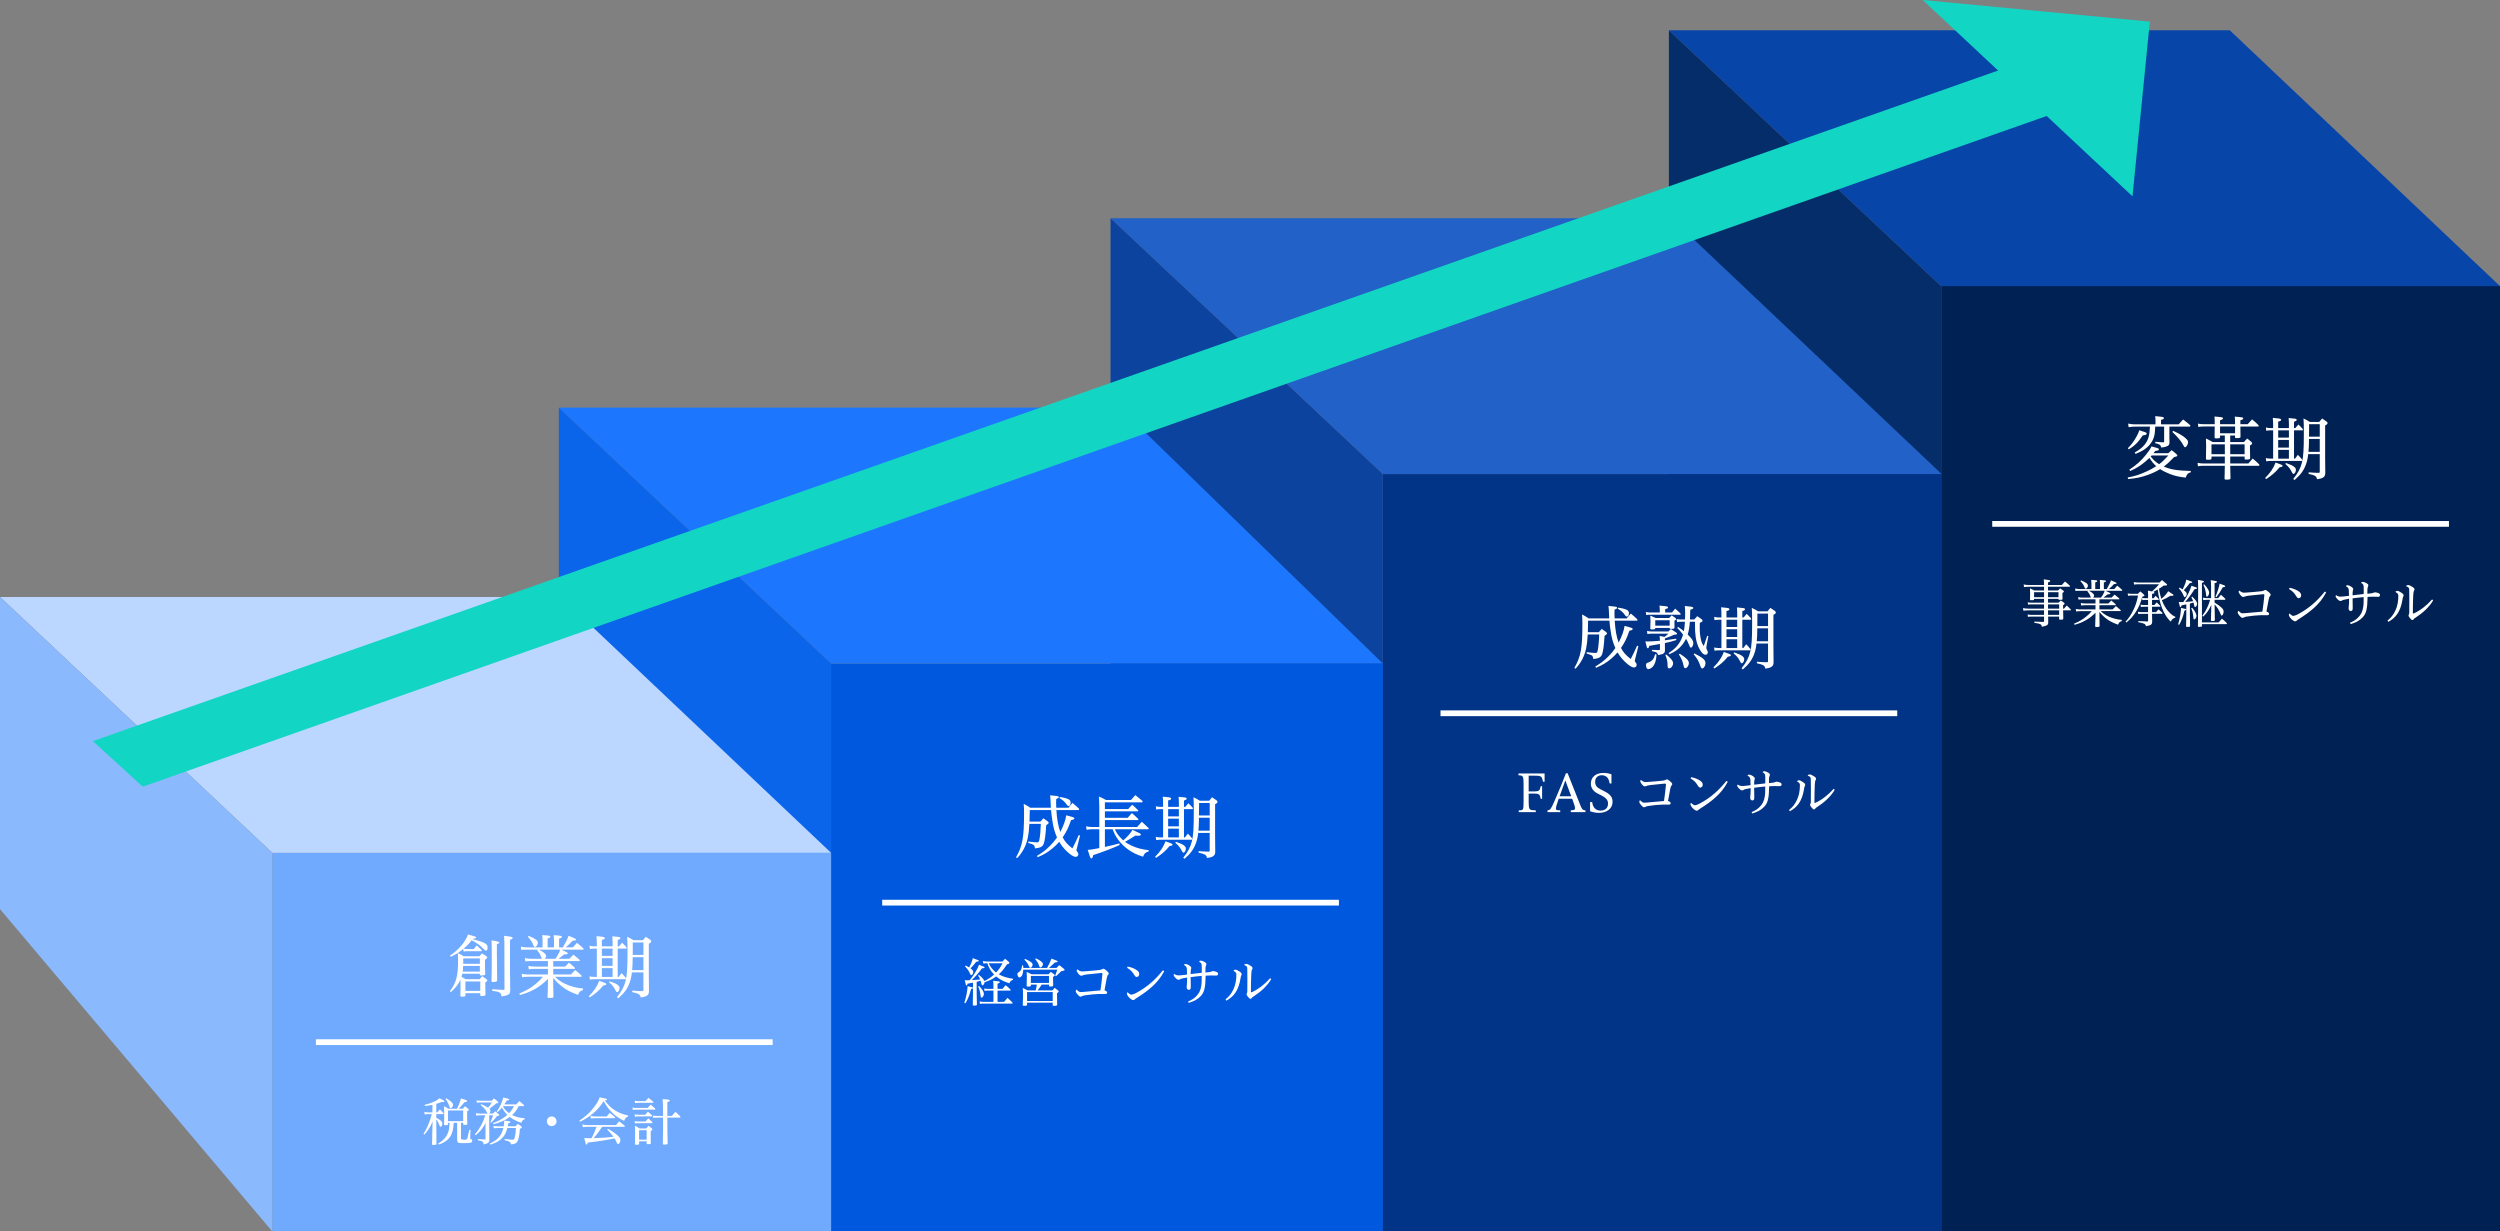
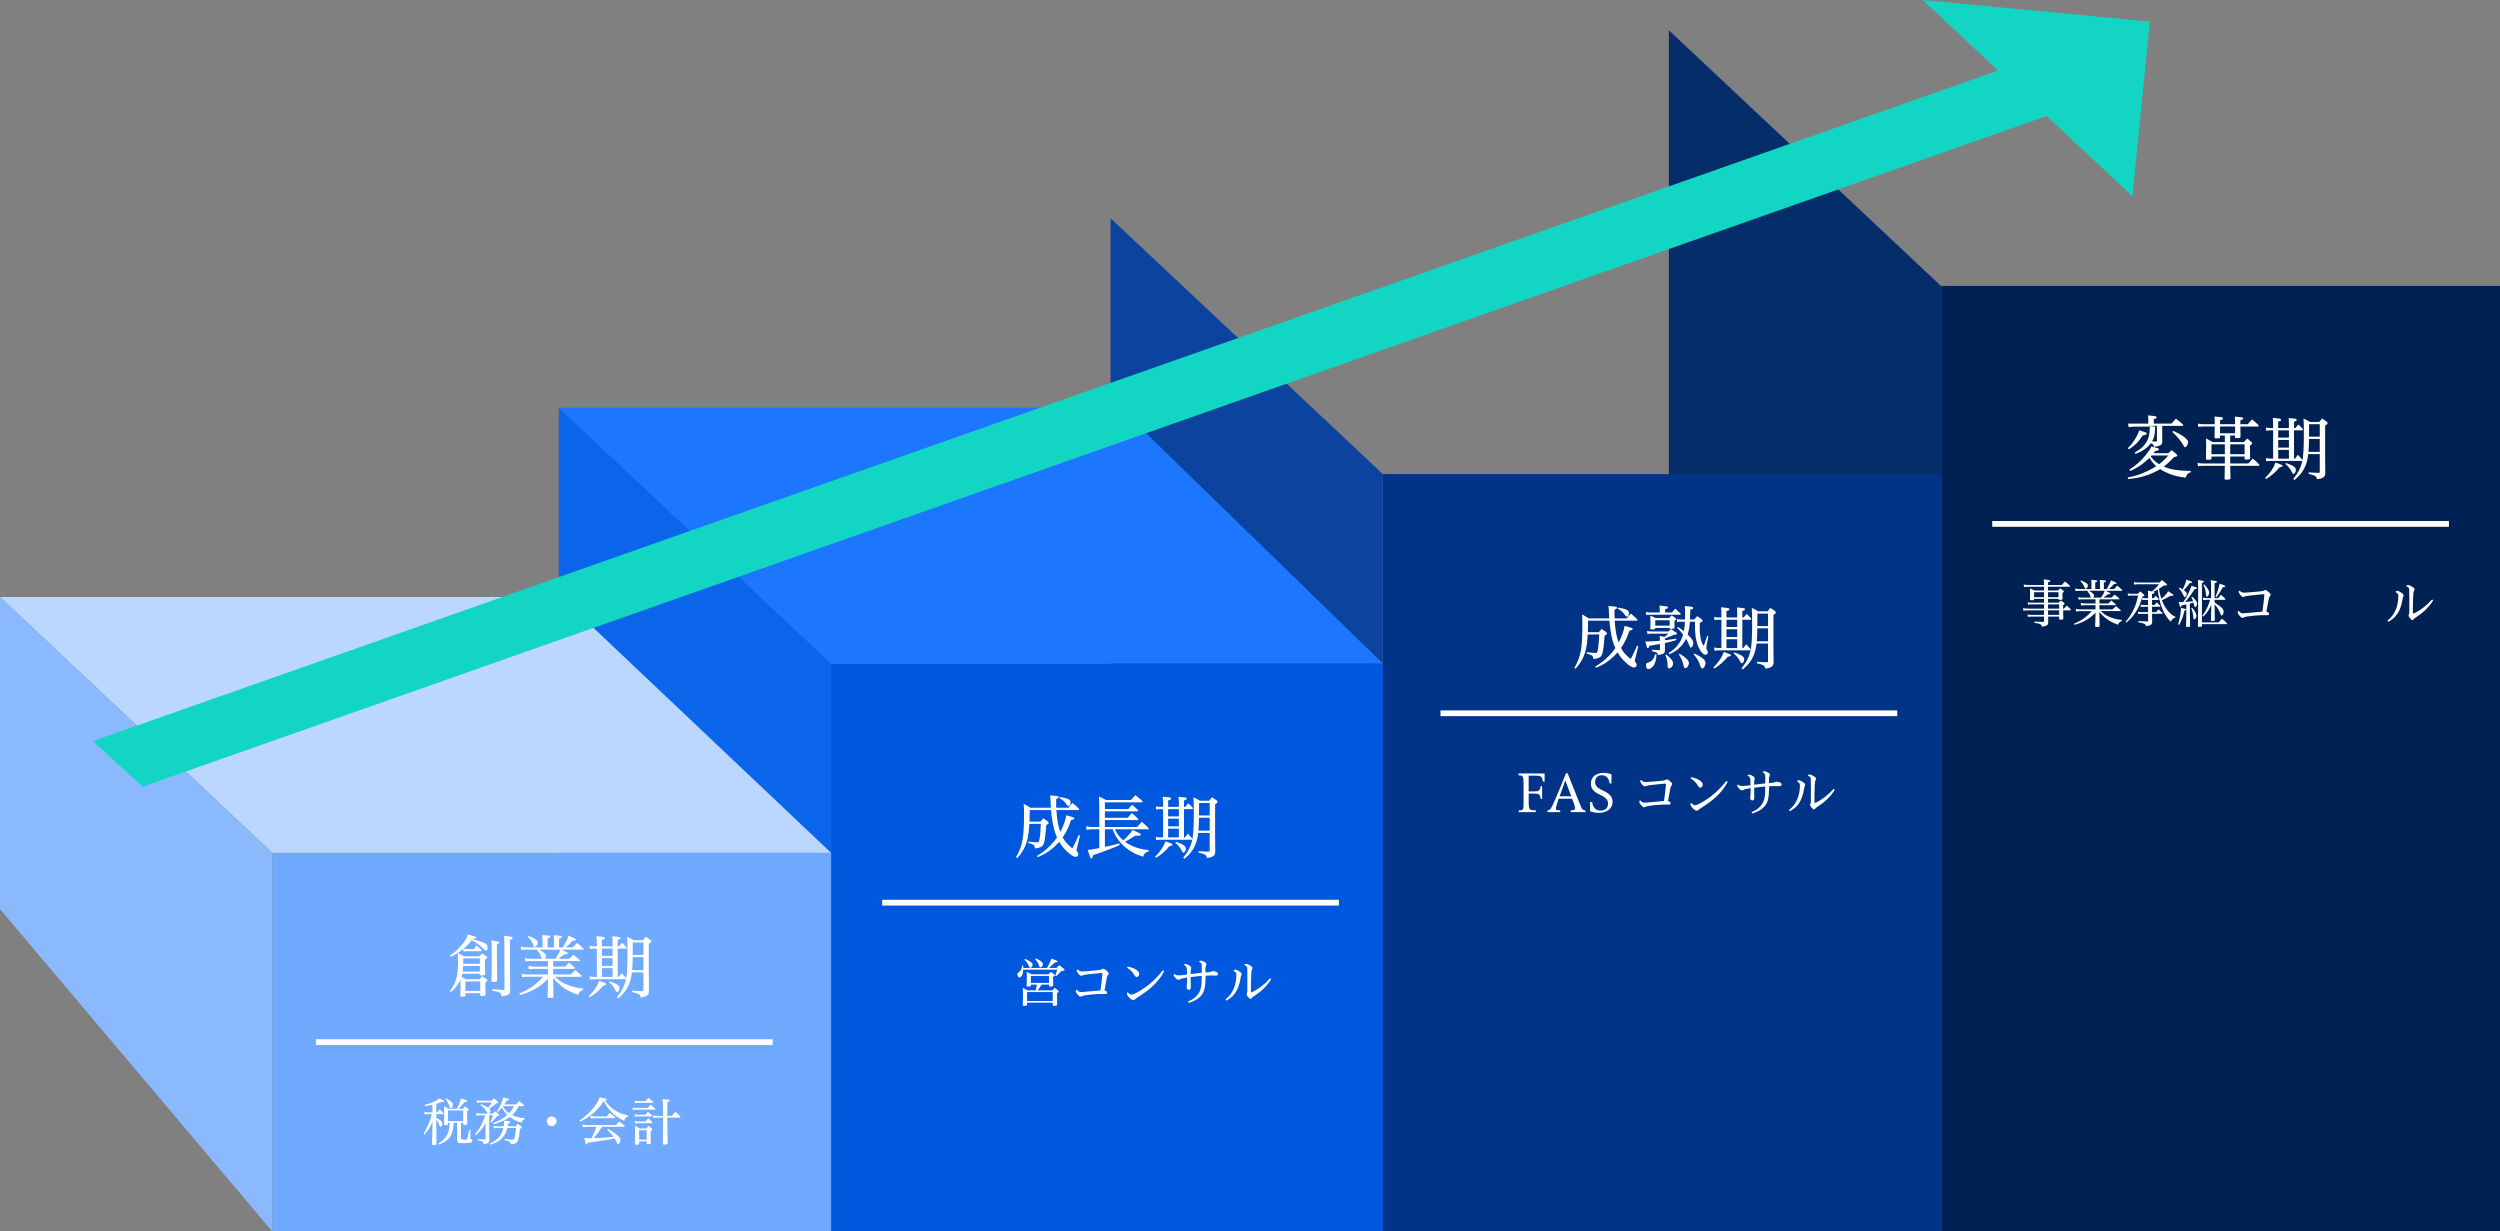
<svg xmlns="http://www.w3.org/2000/svg" id="a" data-name="レイヤー 1" viewBox="0 0 433.527 213.546">
  <rect x="0" y="0" width="433.527" height="213.546" fill="#808080" stroke="none" />
  <defs>
    <style>
      .b {
        fill: #12d6c3;
      }

      .c {
        fill: #042d6a;
      }

      .d {
        fill: #8bb9fe;
      }

      .e {
        fill: #fff;
      }

      .f {
        fill: #0b65eb;
      }

      .g {
        fill: none;
        stroke: #fff;
        stroke-miterlimit: 10;
      }

      .h {
        fill: #002154;
      }

      .i {
        fill: #6faaff;
      }

      .j {
        fill: #1d76fe;
      }

      .k {
        fill: #0b439f;
      }

      .l {
        fill: #2261c7;
      }

      .m {
        fill: #0058de;
      }

      .n {
        fill: #0745a9;
      }

      .o {
        fill: #bbd6ff;
      }

      .p {
        fill: #013386;
      }
    </style>
  </defs>
  <g>
    <rect class="h" x="336.62" y="49.588" width="96.907" height="163.958" />
-     <polygon class="n" points="289.401 5.251 386.664 5.251 433.527 49.62 336.62 49.62 289.401 5.251" />
    <polygon class="c" points="289.401 5.251 289.401 157.651 336.62 213.546 336.62 49.62 289.401 5.251" />
  </g>
  <g>
    <rect class="p" x="239.799" y="82.209" width="96.907" height="131.337" />
-     <polygon class="l" points="192.58 37.841 289.843 37.841 336.706 82.209 239.799 82.209 192.58 37.841" />
    <polygon class="k" points="192.58 37.841 192.58 157.651 239.799 213.546 239.799 82.209 192.58 37.841" />
  </g>
  <g>
    <rect class="m" x="142.892" y="115.051" width="96.907" height="98.495" />
    <polygon class="j" points="96.907 70.683 194.17 70.683 239.799 115.051 144.126 115.051 96.907 70.683" />
    <polygon class="f" points="96.907 70.683 96.907 157.651 144.126 213.546 144.126 115.051 96.907 70.683" />
  </g>
  <g>
    <rect class="i" x="47.219" y="147.893" width="96.907" height="65.653" />
    <polygon class="o" points="0 103.525 97.263 103.525 144.126 147.893 47.219 147.893 0 103.525" />
    <polygon class="d" points="0 103.525 0 157.651 47.219 213.546 47.219 147.893 0 103.525" />
    <g>
      <path class="e" d="M80.166,168.856c-.023.156-.06.264-.144.54.144.071.168.096.276.144.132.072.252.144.479.264h2.387c.191-.228.252-.3.456-.527.335.228.432.3.743.527.107.097.144.156.144.216,0,.084-.012.097-.359.372q0,.54.023,1.176c.013.455.013.468.013.899,0,.204-.156.252-.696.252-.144,0-.191-.048-.203-.168v-.324h-2.579v.372c0,.096-.023.144-.096.18-.06.024-.336.06-.527.06-.192,0-.252-.048-.252-.216.012-.491.023-.863.023-1.067v-1.69c-.323.779-.827,1.427-1.667,2.171l-.168-.168c1.092-1.439,1.415-2.639,1.415-5.193,0-.432-.012-.768-.036-1.392.468.204.601.288.996.54h2.734c.191-.228.252-.3.456-.504.348.216.455.288.779.504.084.084.12.144.12.204,0,.12-.096.228-.384.42,0,1.391.012,1.654.048,2.458,0,.108-.024.145-.108.18-.096.036-.336.072-.587.072-.192,0-.229-.023-.24-.144v-.156h-3.047ZM81.953,162.847c2.207.6,2.603.828,2.603,1.487,0,.324-.119.527-.3.527-.084,0-.132-.023-.348-.264q-.575-.563-.827-.755c-.348-.252-.779-.517-1.283-.792-.456.588-.744.899-1.428,1.476q.036,0,.168.012c.18.023.432.036.54.036h1.079l.516-.636c.36.336.468.443.804.768.048.048.072.096.072.132,0,.048-.048.107-.096.107h-2.339c-.229,0-.384.013-.708.061l-.084-.432c-.779.623-1.343.983-2.146,1.343l-.145-.204c1.535-1.031,2.663-2.362,3.131-3.67.275.084.491.145.623.181.672.18.78.228.78.348,0,.132-.168.191-.563.216l-.049.06ZM83.213,168.483v-.983h-2.902c-.012.492-.036.756-.072.983h2.975ZM83.213,167.129v-.936h-2.879c0,.407,0,.443-.012.936h2.891ZM80.706,171.83h2.579v-1.631h-2.579v1.631ZM86.163,165.27c0,1.476.024,3.298.048,4.653v.048c0,.132-.048.204-.144.24-.132.048-.372.084-.6.084-.168,0-.229-.048-.24-.192.048-1.354.048-1.667.048-5.121,0-.959-.012-1.379-.048-1.919q1.367.204,1.367.372c0,.12-.071.168-.432.3v1.535ZM87.459,163.278c0-.275-.013-.504-.049-.995,1.248.132,1.487.191,1.487.359,0,.145-.096.216-.455.324v5.637c.012,1.691.023,2.734.035,3.118-.012.42-.071.588-.287.72-.229.156-.552.252-1.224.36-.048-.408-.12-.552-.336-.684-.216-.133-.479-.192-1.259-.3l-.024-.276q.756.048,1.931.12h.061c.107,0,.144-.036.144-.132l-.023-8.252Z" />
      <path class="e" d="M95.933,167.62h2.074c.276-.3.372-.396.66-.695.432.359.563.468.983.852.036.06.06.12.06.155,0,.061-.048.084-.119.084h-3.658v.972h3.059c.323-.348.432-.443.755-.768.468.384.612.504,1.056.912.048.06.072.119.072.155,0,.061-.048.096-.145.096h-4.509c.491.456.791.684,1.259.96.636.372,1.499.695,2.375.888.372.084.636.12,1.247.18l-.012.275c-.492.168-.624.3-.852.84-1.319-.504-1.871-.779-2.591-1.308-.695-.516-1.163-.959-1.715-1.643v1.067c0,.684.012,1.331.036,2.171,0,.204-.108.24-.636.24-.336,0-.384-.024-.384-.168.036-.528.071-1.848.071-2.268v-.852c-.923.888-1.499,1.332-2.387,1.812-.815.443-1.427.684-2.47.972l-.097-.264c1.296-.552,2.003-.972,2.854-1.68.468-.384.84-.756,1.235-1.224h-2.65c-.264,0-.624.036-.972.084l-.071-.6c.432.097.684.12,1.043.12h3.514v-.972h-2.23c-.336,0-.72.024-1.091.072l-.072-.588c.432.084.743.12,1.163.12h2.23v-.959h-3.046c-.348,0-.492.012-.876.06l-.083-.575c.407.083.659.119.959.119h1.979c-.023-.048-.048-.119-.084-.252-.155-.455-.3-.707-.719-1.223l.119-.108h-1.954c-.444,0-.66.012-.924.061l-.072-.588c.384.084.708.132.996.132h2.771v-1.044c0-.468-.013-.671-.049-1.091,1.14.096,1.188.096,1.308.156.06.023.096.083.096.132,0,.132-.096.191-.479.3v1.547h1.104v-1.044c0-.396-.012-.623-.036-1.079,1.319.108,1.403.132,1.403.3,0,.132-.096.192-.479.3v1.523h.659c.528-.899.84-1.535.972-2.015.575.216,1.151.479,1.259.563.024.012.049.06.049.096,0,.145-.108.18-.588.192-.708.743-.792.815-1.199,1.163h1.235l.707-.779c.492.384.636.516,1.104.947.036.06.061.12.061.144,0,.061-.049.084-.12.084h-3.754q.132.061.455.216c.552.252.66.324.66.42,0,.132-.096.18-.372.18h-.228q-.204.156-.888.684c-.024.013-.06.048-.12.084h1.883c.3-.312.396-.407.708-.707.479.371.611.479,1.056.875.036.061.06.108.06.145,0,.06-.048.084-.132.084h-4.485v.959ZM91.699,162.295c1.175.492,1.57.792,1.57,1.199,0,.336-.275.732-.491.732-.132,0-.216-.097-.324-.396-.155-.443-.384-.791-.923-1.379l.168-.156ZM93.462,164.682q.06.024.216.108c.636.336,1.031.707,1.031.995,0,.156-.084.336-.24.479h1.836c.396-.527.719-1.127.839-1.583h-3.682Z" />
      <path class="e" d="M102.104,172.766c.936-.947,1.439-1.691,1.812-2.687,1.007.348,1.223.443,1.223.575,0,.145-.12.192-.527.252-.779.924-1.235,1.319-2.339,2.051l-.168-.191ZM106.23,164.106v-.6c0-.48-.012-.648-.048-1.14,1.163.107,1.199.107,1.319.18.048.036.084.084.084.145,0,.119-.097.191-.468.323v1.092h.228c.228-.276.3-.36.527-.624.349.324.444.432.744.768.023.06.048.12.048.156,0,.06-.048.096-.12.096h-1.427v4.905h.168c.216-.288.275-.384.503-.659.336.348.433.455.72.815.024.06.036.119.036.155,0,.048-.048.084-.132.084h-5.301c-.3,0-.54.024-.815.072l-.072-.563c.275.06.563.096.875.096h.396v-4.905h-.516c-.229,0-.396.024-.684.072l-.061-.576c.276.072.492.108.744.108h.516v-.42c0-.563-.013-.84-.061-1.344.288.024.504.048.648.061.647.06.803.12.803.275,0,.145-.119.216-.516.312v1.115h1.859ZM104.37,165.762h1.859v-1.26h-1.859v1.26ZM104.37,167.488h1.859v-1.331h-1.859v1.331ZM104.37,169.407h1.859v-1.523h-1.859v1.523ZM105.726,170.163c.827.287,1.151.443,1.403.647.228.18.312.336.312.527,0,.372-.204.708-.42.708-.096,0-.155-.061-.228-.204-.359-.707-.54-.936-1.188-1.523l.12-.155ZM109.575,168.628c-.06.647-.203,1.283-.396,1.799-.384,1.043-.924,1.787-1.967,2.687l-.228-.192c.827-1.019,1.259-1.847,1.511-2.878.24-.924.324-2.267.324-4.905,0-1.679-.013-2.015-.061-2.698.492.228.647.312,1.104.6h1.619c.216-.265.276-.348.504-.6.359.228.468.3.791.539.12.108.156.18.156.264,0,.133-.132.265-.42.408v5.565c0,.035.013.863.024,2.482v.144c0,.336-.061.527-.204.684-.216.24-.54.36-1.235.444-.072-.517-.312-.672-1.451-.924v-.264c1.079.071,1.247.084,1.739.084.168-.013.191-.048.191-.216v-3.022h-2.003ZM109.707,165.989v.42c-.012.768-.012.959-.084,1.822h1.955v-2.242h-1.871ZM111.578,165.594v-2.159h-1.847v.443c0,.097,0,.672-.012,1.716h1.858Z" />
    </g>
    <line class="g" x1="54.782" y1="180.72" x2="133.982" y2="180.72" />
    <g>
      <path class="e" d="M75.657,193.826c.793.44,1.054.684,1.054.999,0,.297-.162.576-.333.576-.063,0-.1-.036-.135-.145-.172-.495-.379-.9-.586-1.125v.909q.01,2.521.027,3.277v.036c0,.099-.027.144-.135.162-.063.018-.262.035-.378.035-.198,0-.253-.026-.253-.126v-.018c.01-.234.036-1.287.072-3.169l.019-.738c-.234.559-.36.801-.667,1.278-.278.423-.423.612-.765.981l-.135-.153c.404-.63.647-1.116.963-1.927q.225-.558.478-1.477h-.576c-.253,0-.415.019-.657.063l-.072-.468c.252.081.459.107.72.107h.685v-1.314c-.522.108-.766.145-1.297.207l-.045-.207c1.18-.288,2.053-.675,2.566-1.134.72.333.855.423.855.521,0,.081-.072.136-.162.136-.081,0-.189-.01-.307-.019-.387.162-.486.198-.937.324v1.485h.181c.188-.233.252-.306.432-.521.288.278.369.359.612.639.027.045.045.09.045.126s-.026.054-.09.054h-1.18v.622ZM78.673,194.708c-.019.54-.081,1.018-.189,1.449-.306,1.144-1.08,1.891-2.403,2.323l-.091-.189c1.026-.567,1.648-1.377,1.864-2.422q.071-.387.099-1.161h-.261v.252c0,.126-.09.162-.45.162-.216,0-.243-.018-.243-.126.018-.504.027-.766.027-1.27,0-.918-.01-1.368-.045-1.899.368.18.468.234.801.441h1.458q.01-.019.027-.055c.261-.459.54-1.197.657-1.737.216.063.387.117.504.153.433.117.567.198.567.297,0,.126-.09.171-.45.207-.423.514-.765.9-1.018,1.135h.721c.162-.198.216-.252.378-.424.252.172.324.226.549.405.081.072.117.126.117.189,0,.09-.036.126-.288.279,0,1.278,0,1.422.036,2.16,0,.153-.099.198-.504.198-.189,0-.216-.018-.216-.135v-.234h-.378v2.746q0,.18.639.18c.297,0,.387-.036.441-.198.072-.18.126-.44.351-1.512l.217.018-.055,1.332-.009.091q0,.144.243.225c.081.027.126.108.126.216,0,.145-.072.262-.198.324-.153.072-.531.108-1.197.108-.738,0-.909-.019-1.044-.1-.126-.071-.162-.171-.181-.423v-3.007h-.603ZM77.385,190.45c.811.477,1.171.828,1.171,1.143,0,.271-.216.576-.414.576-.1,0-.136-.054-.207-.278-.189-.567-.324-.829-.676-1.314l.126-.126ZM77.692,194.411h2.629v-1.846h-2.629v1.846Z" />
      <path class="e" d="M85.278,190.882c.162-.171.208-.234.369-.414.315.234.405.306.685.567.063.062.081.099.081.144,0,.081-.09.126-.351.162-.486.396-.729.595-1.099.855-.045.036-.054.036-.09.072.116.107.171.216.171.351,0,.162-.09.352-.234.486h.666c.171-.18.217-.225.396-.396.27.217.351.279.612.495.072.072.099.117.099.162,0,.081-.117.136-.405.189-.405.522-.558.702-.999,1.125l-.135-.062c.252-.595.306-.757.459-1.216h-.666v2.062c.009,1.18.009,1.9.018,2.152,0,.324-.062.459-.27.594-.172.117-.36.18-.729.243-.009-.271-.063-.387-.207-.495-.126-.081-.271-.126-.783-.226l.009-.197c.657.036.766.045,1.18.062h.036c.071,0,.099-.026.099-.107v-2.737c-.252.514-.459.828-.819,1.261-.252.297-.459.495-.892.854l-.144-.152c.486-.55.819-1.045,1.197-1.773.243-.478.378-.793.531-1.288.045-.144.045-.152.081-.252h-.819c-.252,0-.522.019-.756.055l-.063-.414c.279.045.531.062.783.062h1.27q-.027-.036-.117-.207c-.243-.486-.585-.873-1.107-1.287l.117-.136c.64.279.954.441,1.197.612q.019-.026.054-.071c.217-.253.343-.441.595-.838h-1.828c-.333,0-.468.009-.773.045l-.063-.405c.271.046.486.063.828.063h1.818ZM87.349,195.312c.045-.243.072-.559.072-.811v-.171c.999.099,1.089.117,1.089.243,0,.099-.072.144-.378.233-.045.262-.063.369-.081.505h1.368c.153-.198.198-.252.352-.441.27.189.351.243.611.432.081.081.108.136.108.189,0,.081-.09.153-.333.271-.09,1.179-.216,1.8-.441,2.196-.18.315-.495.45-1.107.486-.062-.414-.225-.522-1.107-.729l.019-.198c.999.1,1.18.117,1.44.117.162,0,.198-.054.297-.396.117-.414.189-.936.216-1.629h-1.494c-.188.747-.414,1.206-.819,1.656-.513.567-1.134.928-2.143,1.233l-.09-.189c.864-.396,1.387-.792,1.791-1.368.262-.378.433-.765.567-1.332h-.846c-.279,0-.522.018-.811.054l-.072-.414c.352.054.531.063.883.063h.909ZM89.951,191.81c-.324.657-.666,1.134-1.135,1.548.64.333,1.261.495,2.179.559l-.009.171c-.342.117-.477.27-.567.63-.864-.288-1.44-.585-2.007-1.026-.819.595-1.594.937-2.846,1.27l-.071-.188c1.152-.469,1.936-.919,2.484-1.45-.423-.423-.685-.765-.927-1.26-.271.333-.405.468-.774.801l-.145-.126c.559-.766.909-1.503,1.152-2.431.271.072.505.135.64.171.297.072.378.117.378.198,0,.09-.135.153-.423.18-.171.279-.217.352-.424.657h2.08l.504-.576c.36.279.469.369.792.667.036.054.055.107.055.135,0,.045-.036.072-.09.072h-.847ZM87.241,191.81c-.009.018-.018.026-.036.054.297.504.586.811,1.071,1.17.333-.342.621-.747.855-1.224h-1.891Z" />
      <path class="e" d="M96.511,194.447c0,.468-.388.837-.847.837-.468,0-.837-.369-.837-.837,0-.46.369-.847.837-.847.459,0,.847.387.847.847Z" />
      <path class="e" d="M108.914,193.619c-.369.126-.549.333-.675.756-.973-.495-1.432-.802-2.017-1.359-.594-.576-.981-1.09-1.539-2.062-.964,1.539-2.396,2.781-4.097,3.564l-.117-.18c1.062-.747,1.566-1.18,2.188-1.908.667-.774,1.116-1.495,1.342-2.143,1.071.207,1.251.261,1.251.369,0,.099-.081.144-.342.188.549.792,1.08,1.306,1.846,1.773.666.396,1.251.621,2.16.819v.181ZM104.421,195.401c-.459.711-1.089,1.558-1.477,1.963.964-.01,2.512-.108,3.439-.234-.216-.315-.594-.757-1.09-1.261l.127-.126c.909.522,1.359.847,1.809,1.27.243.243.352.441.352.675,0,.352-.207.712-.405.712-.09,0-.107-.027-.207-.243-.18-.378-.243-.486-.405-.757-.711.162-.963.207-1.593.315q-.829.145-3.053.433c-.062.252-.116.333-.216.333-.117,0-.117-.01-.387-1.144.297.027.423.036.819.036h.45c.378-.729.531-1.071.864-1.972h-1.549c-.271,0-.549.026-.828.072l-.09-.486c.359.081.594.117.9.117h4.951c.234-.298.306-.388.54-.667.414.324.531.424.918.757.045.054.072.09.072.126,0,.054-.036.081-.099.081h-3.845ZM105.205,193.609c.234-.288.307-.369.54-.639.388.306.505.405.874.72.035.055.062.108.062.145,0,.045-.036.072-.107.072h-3.286c-.252,0-.55.026-.819.071l-.09-.486c.351.081.594.117.927.117h1.899Z" />
      <path class="e" d="M109.676,192.062c.279.054.45.071.747.071h1.882c.226-.261.297-.333.531-.585.342.288.45.378.774.685.027.045.045.09.045.117,0,.054-.036.081-.108.081h-3.178c-.27,0-.396.009-.639.045l-.055-.414ZM110.045,193.24c.252.045.433.063.657.063h1.188c.207-.234.261-.307.459-.54.324.279.414.359.702.639.027.045.045.09.045.117,0,.054-.035.081-.099.081h-2.296c-.216,0-.342.009-.594.054l-.063-.414ZM110.054,194.411c.226.045.414.062.612.062h1.27c.207-.243.271-.314.478-.54.306.262.396.342.675.612.027.054.045.108.045.145,0,.045-.045.081-.107.081h-2.368c-.171,0-.297.009-.549.045l-.055-.405ZM110.064,190.873c.261.054.44.072.639.072h1.225c.225-.253.297-.334.531-.567.351.279.459.36.801.657.027.054.045.099.045.126,0,.045-.045.081-.09.081h-2.512c-.216,0-.342.009-.585.045l-.054-.414ZM110.837,198.327c0,.144-.107.189-.449.189-.234,0-.279-.019-.288-.136.026-.63.035-1.233.035-1.836,0-.576-.009-.874-.035-1.342.359.189.468.261.818.486h1.135l.414-.459c.261.197.333.261.567.45.062.062.081.107.081.152,0,.091-.072.181-.279.352,0,.918,0,1.377.027,2.044,0,.144-.108.188-.469.188-.225,0-.261-.018-.261-.126v-.369h-1.297v.405ZM110.829,197.625h1.306v-1.639h-1.306v1.639ZM116.509,193.511c.252-.315.333-.405.612-.702.378.314.486.414.819.756.036.063.054.117.054.153,0,.054-.045.09-.107.09h-2.161c0,2.287.009,3.007.055,4.466,0,.171-.1.207-.559.207-.234,0-.271-.019-.279-.153.036-1.468.045-2.539.045-3.583,0-.054,0-.369-.009-.937h-1.054c-.261,0-.459.019-.666.054l-.062-.423c.261.054.45.072.729.072h1.054q-.009-2.484-.072-2.917c1.126.081,1.233.108,1.233.252,0,.117-.099.181-.414.271v2.395h.783Z" />
    </g>
  </g>
  <g>
    <path class="e" d="M183.187,140.47c.096,1.631.324,2.866.684,3.802.564-1.092.924-2.087,1.02-2.891,1.271.324,1.416.384,1.416.527,0,.145-.145.216-.576.312-.469,1.354-.756,1.942-1.451,2.986.42.779.73,1.139,1.68,1.919.539-1.031.67-1.331,1.102-2.315l.229.084-.551,2.219q-.072.24-.072.312c0,.12.012.132.18.323.096.12.145.24.145.384,0,.265-.193.456-.457.456-.371,0-.936-.359-1.654-1.067-.48-.479-.816-.899-1.199-1.547-.42.468-.721.768-1.152,1.127-.826.684-1.426,1.044-2.578,1.547l-.131-.228c1.006-.611,1.535-1.02,2.266-1.751.504-.504.816-.875,1.211-1.451-.432-.959-.635-1.703-.84-3.106-.096-.575-.143-1.067-.191-1.643h-3.693c-.012.947-.023,1.223-.049,2.003h1.896c.215-.252.287-.336.516-.576.348.24.455.312.791.576.084.096.119.155.119.216,0,.107-.072.18-.42.407-.119,1.715-.238,2.615-.406,3.131-.193.575-.541.779-1.535.899-.049-.324-.109-.468-.252-.612q-.133-.107-.924-.348l.012-.228c1.104.12,1.271.132,1.535.132.24,0,.299-.072.383-.468.121-.54.229-1.751.252-2.734h-1.99c-.084,1.295-.119,1.655-.275,2.435-.18.852-.504,1.679-.973,2.398-.227.36-.406.6-.852,1.104l-.215-.132c1.139-2.039,1.391-3.406,1.391-7.664,0-.72-.012-1.02-.059-1.619.502.265.658.36,1.15.684h3.562c-.025-.539-.037-.575-.037-.791-.035-.899-.047-.983-.096-1.367,1.236.12,1.26.12,1.379.168.084.036.121.084.121.144,0,.132-.084.192-.443.336-.014.324-.014.563-.014.731,0,.264,0,.432.025.779h2.109c.301-.371.396-.479.697-.839.504.42.646.539,1.104.971.035.072.059.133.059.168,0,.061-.047.097-.119.097h-3.826ZM183.786,138.215c.66.084,1.199.228,1.535.396.217.12.336.324.336.563,0,.372-.145.6-.371.6-.096,0-.168-.048-.277-.203-.383-.552-.6-.756-1.307-1.188l.084-.168Z" />
    <path class="e" d="M191.601,143.804v3.059c1.223-.265,1.57-.349,2.494-.612l.072.276c-1.176.539-2.734,1.139-4.594,1.763-.096.432-.168.563-.311.563-.168,0-.205-.084-.637-1.475.588-.036.875-.084,2.004-.312v-3.262h-1.309c-.287,0-.646.036-.887.096l-.107-.611c.371.084.658.12.994.12h1.309v-3.251c0-.684-.025-1.295-.061-2.026.551.228.707.312,1.223.6h4.33l.756-.852,1.199.983c.047.06.084.12.084.156,0,.06-.084.119-.156.119h-6.404v1.164h4.041c.289-.336.373-.432.684-.744.457.372.588.492,1.02.936.037.036.049.061.049.072,0,.072-.061.132-.107.132h-5.686v1.115h3.945l.732-.815c.467.396.6.527,1.043.96.061.06.084.107.084.144,0,.06-.061.107-.119.107h-5.686v1.2h5.59c.359-.384.467-.504.814-.912.492.444.648.588,1.104,1.031.049.048.096.12.096.156s-.061.12-.096.12h-5.781c.275.672.732,1.271,1.463,1.931.732-.647,1.355-1.367,1.584-1.823.264.12.467.216.6.265.732.323.863.407.863.551,0,.12-.18.204-.42.204-.096,0-.275-.012-.562-.023-.217.132-.301.191-.588.371-.396.265-.793.492-1.188.696.264.204.672.443,1.127.659.936.432,1.787.66,2.986.792l-.023.239c-.516.12-.793.384-.947.899-1.115-.359-1.836-.707-2.615-1.271-1.32-.972-2.184-2.111-2.65-3.49h-1.355Z" />
    <path class="e" d="M200.302,148.577c.936-.947,1.439-1.691,1.812-2.687,1.006.348,1.223.443,1.223.575,0,.145-.121.192-.527.252-.779.924-1.236,1.319-2.34,2.051l-.168-.191ZM204.429,139.918v-.6c0-.48-.012-.648-.049-1.14,1.164.107,1.199.107,1.32.18.047.036.084.084.084.145,0,.119-.098.191-.469.323v1.092h.229c.227-.276.299-.36.527-.624.348.324.443.432.744.768.023.06.047.12.047.156,0,.06-.047.096-.119.096h-1.428v4.905h.168c.217-.288.275-.384.504-.659.336.348.432.455.719.815.025.06.037.119.037.155,0,.048-.049.084-.133.084h-5.301c-.299,0-.539.024-.814.072l-.072-.563c.275.06.562.096.875.096h.396v-4.905h-.516c-.229,0-.396.024-.684.072l-.061-.576c.275.072.492.108.744.108h.516v-.42c0-.563-.014-.84-.061-1.344.287.024.504.048.648.061.646.06.803.12.803.275,0,.145-.119.216-.516.312v1.115h1.859ZM202.569,141.573h1.859v-1.26h-1.859v1.26ZM202.569,143.3h1.859v-1.331h-1.859v1.331ZM202.569,145.219h1.859v-1.523h-1.859v1.523ZM203.925,145.975c.826.287,1.15.443,1.402.647.229.18.312.336.312.527,0,.372-.205.708-.42.708-.096,0-.156-.061-.229-.204-.359-.707-.539-.936-1.188-1.523l.121-.155ZM207.774,144.44c-.061.647-.203,1.283-.396,1.799-.383,1.043-.924,1.787-1.967,2.687l-.227-.192c.826-1.019,1.258-1.847,1.51-2.878.24-.924.324-2.267.324-4.905,0-1.679-.012-2.015-.061-2.698.492.228.648.312,1.104.6h1.619c.217-.265.277-.348.504-.6.359.228.469.3.791.539.121.108.156.18.156.264,0,.133-.131.265-.42.408v5.565c0,.035.014.863.025,2.482v.144c0,.336-.061.527-.205.684-.215.24-.539.36-1.234.444-.072-.517-.312-.672-1.451-.924v-.264c1.078.071,1.246.084,1.738.084.168-.013.191-.048.191-.216v-3.022h-2.002ZM207.905,141.801v.42c-.012.768-.012.959-.084,1.822h1.955v-2.242h-1.871ZM209.776,141.405v-2.159h-1.846v.443c0,.097,0,.672-.012,1.716h1.857Z" />
  </g>
  <line class="g" x1="152.98" y1="156.531" x2="232.18" y2="156.531" />
  <g>
-     <path class="e" d="M167.223,173.895c.323-1.008.521-1.989.576-2.881.854.198.918.217.918.307s-.09.135-.315.18c-.279,1.062-.549,1.747-.99,2.485l-.188-.091ZM168.726,170.402c-.135.026-.243.045-.315.062-.314.063-.359.072-.621.117-.045.234-.09.306-.18.306-.108,0-.145-.126-.315-.909.207.019.288.019.441.019q.126,0,.441-.019c.684-.854,1.314-1.908,1.603-2.683.918.36.954.388.954.478,0,.107-.126.144-.45.152-.648.874-1.071,1.359-1.765,2.035q.135-.009.271-.019c.566-.026.675-.035,1.17-.09-.108-.288-.162-.405-.342-.684l.144-.108c.559.45.838.774.945,1.071.747-.387,1.207-.702,1.675-1.144-.576-.603-.837-1.026-1.171-1.953h-.099c-.18,0-.36.018-.594.054l-.063-.45c.315.081.468.1.702.1h2.683c.198-.217.262-.279.45-.486.288.225.369.297.631.521.081.081.116.153.116.207,0,.108-.135.189-.432.262-.514.801-.873,1.242-1.404,1.71.738.414,1.341.604,2.476.774v.181c-.352.116-.468.233-.648.611-1.125-.387-1.575-.621-2.277-1.188-.666.477-.928.611-2.017,1.008-.027.279-.207.54-.378.54-.081,0-.126-.072-.162-.27-.036-.181-.072-.315-.145-.531-.207.062-.369.107-.684.18v1.927c0,.189.035,1.62.045,2.008,0,.152-.091.188-.469.188-.216,0-.243-.018-.252-.135.027-.954.036-1.423.036-2.025v-1.818ZM167.465,167.431c.288.153.396.217.595.334.306-.567.54-1.144.639-1.612q1.054.36,1.054.46c0,.099-.144.152-.45.161-.432.541-.783.937-1.008,1.144.351.262.477.433.477.64,0,.27-.18.549-.351.549-.081,0-.117-.054-.217-.279-.225-.495-.404-.765-.864-1.251l.126-.145ZM169.779,170.979c.566.585.837,1.035.837,1.386,0,.298-.216.64-.414.64-.09,0-.126-.081-.162-.352-.081-.711-.18-1.08-.423-1.575l.162-.099ZM172.984,173.733h1.125c.261-.307.342-.396.604-.693.387.342.495.45.854.81.019.045.036.091.036.117,0,.036-.036.063-.081.063h-4.861c-.342,0-.468.009-.729.062l-.062-.44c.306.062.441.081.792.081h1.611v-1.954h-.927c-.262,0-.388.009-.621.054l-.063-.423c.279.063.378.072.685.072h.927v-.595c0-.314-.009-.477-.054-.818q.999.099,1.089.144c.036.027.063.063.063.108,0,.107-.081.162-.387.261v.9h.846c.243-.288.315-.369.559-.64.359.298.477.396.819.729.026.054.045.108.045.135,0,.045-.036.072-.091.072h-2.178v1.954ZM171.453,167.035c.288.648.693,1.144,1.278,1.611.478-.514.774-.937,1.117-1.611h-2.396Z" />
    <path class="e" d="M183.208,167.855c.207-.226.271-.288.478-.495.36.27.468.351.792.63.1.081.135.135.135.198,0,.036-.018.072-.054.09q-.081.054-.54.144c-.585.595-.621.631-.882.847l-.162-.099c.207-.505.233-.612.359-1.018h-5.888c-.009.306-.081.685-.162.892-.107.261-.324.459-.513.459-.181,0-.342-.297-.342-.631,0-.135.018-.152.27-.314.342-.226.468-.495.549-1.152l.172.009c.026.234.036.324.036.441h4.104l.1-.171c.216-.36.513-.991.675-1.45q1.09.379,1.09.486c0,.027-.046.072-.091.1-.081.045-.171.062-.378.071-.107.1-.198.181-.252.226-.522.495-.585.54-.811.738h1.314ZM180.643,170.744c-.333.513-.441.657-.711.999h2.557c.171-.198.225-.252.405-.432.261.18.342.243.585.432.081.081.107.126.107.181,0,.081-.062.152-.288.323v.307c0,.45.01.9.027,1.665,0,.153-.135.207-.513.207-.207,0-.252-.026-.262-.135v-.414h-4.447v.36c-.009.144-.107.18-.531.18-.171,0-.216-.026-.216-.135.036-.837.045-1.161.045-1.603,0-.585-.009-.918-.045-1.351.369.162.486.216.837.414h1.405c.081-.306.152-.639.197-.999h-1.035v.171c0,.135-.099.171-.504.171-.18,0-.216-.018-.225-.135.026-.54.035-.909.035-1.594,0-.351-.009-.486-.035-.81.378.152.495.207.854.404h2.936c.171-.18.225-.243.396-.414.243.162.324.217.559.388.09.071.126.126.126.18,0,.09-.072.162-.297.315v.099c0,.676.009.855.026,1.359,0,.153-.126.198-.521.198-.162,0-.198-.018-.207-.117v-.216h-1.261ZM177.762,166.278c.945.433,1.306.702,1.306,1,0,.261-.198.549-.379.549-.116,0-.171-.062-.278-.315-.217-.468-.369-.692-.774-1.098l.126-.136ZM178.104,173.58h4.447v-1.54h-4.447v1.54ZM178.761,170.456h3.143v-1.216h-3.143v1.216ZM179.644,166.189c.801.378,1.215.712,1.215.99,0,.262-.252.595-.45.595-.099,0-.152-.081-.225-.315-.136-.441-.262-.639-.685-1.144l.145-.126Z" />
    <path class="e" d="M186.915,168.151c.297.243.468.306.783.306.071,0,.144,0,.233-.009.892-.054,1.963-.162,2.603-.225.188-.019.414-.055.54-.126.107-.063.188-.108.288-.108.062,0,.261.09.531.333.233.198.369.352.369.504,0,.072-.036.153-.108.226-.081.081-.145.144-.226.54-.071.36-.225,1.215-.396,2.143.378.117.459.271.459.423,0,.136-.153.207-.306.207h-1.081c-.675.01-1.575.1-2.395.226-.207.036-.432.072-.54.135-.099.054-.171.108-.279.108-.152,0-.333-.136-.531-.379-.207-.242-.306-.423-.306-.54,0-.099.045-.297.108-.297.045,0,.071.027.135.09.279.279.432.324.639.324.172,0,.288-.009.478-.026.747-.072,1.791-.172,2.917-.262.153-.99.261-1.917.342-2.836v-.018c0-.1-.054-.162-.18-.162h-.055c-.828.072-1.746.162-2.476.252-.278.036-.495.09-.603.126-.153.054-.271.108-.324.108-.207,0-.424-.189-.648-.522-.145-.234-.171-.306-.171-.387,0-.117.062-.198.107-.198.027,0,.063.018.091.045Z" />
    <path class="e" d="M201.884,168.421c-1.116,2.125-2.791,3.386-4.835,4.682-.18.108-.233.171-.279.216-.062.072-.171.108-.261.108-.162,0-.441-.171-.675-.414-.252-.261-.414-.54-.414-.72,0-.108.045-.217.099-.217.027,0,.054.027.207.162.261.234.333.243.414.243.171,0,.423-.054.873-.288,2.035-1.08,3.431-2.431,4.654-3.943l.217.171ZM195.555,167.611c.666.126,1.296.387,1.665.693.234.188.333.387.333.621,0,.279-.188.495-.44.495-.153,0-.262-.1-.45-.405-.324-.531-.621-.828-1.216-1.188l.108-.216Z" />
    <path class="e" d="M206.023,173.67c.521-.225.945-.45,1.341-.837.531-.514.828-1.035.954-1.918.081-.54.072-1.107.072-1.684-.639.054-1.287.126-1.918.216.01.559.01,1.09.019,1.647v.055c0,.351-.09.495-.324.495-.252,0-.387-.171-.387-.478,0-.081.018-.198.036-.441.035-.314.045-.585.045-1.215-.262.045-.612.108-.864.171-.126.027-.217.054-.324.117-.126.072-.198.108-.297.108-.172,0-.315-.091-.595-.388-.162-.171-.252-.314-.252-.432,0-.091.036-.189.081-.189.027,0,.062.027.099.054.226.145.424.198.693.198.243,0,.621-.045,1.44-.144,0-.271-.009-.621-.026-.909-.019-.288-.081-.45-.253-.586-.071-.054-.126-.099-.216-.162-.018-.009-.036-.026-.036-.045,0-.062.145-.135.262-.135.18,0,.485.117.729.297.198.145.279.252.279.388,0,.062-.009.107-.045.207-.045.144-.063.306-.063.432,0,.136-.009.279-.009.424.64-.081,1.288-.153,1.927-.226.009-.207.009-.396.009-.585,0-.189,0-.369-.009-.559-.018-.44-.054-.521-.36-.729-.054-.036-.081-.063-.081-.091,0-.071.145-.144.279-.144.153,0,.478.117.711.261.172.108.262.234.262.36,0,.062-.009.09-.045.162-.072.126-.1.261-.117.495-.009.171-.009.414-.009.783.378-.027.549-.045.702-.072.162-.026.297-.062.351-.09.117-.063.181-.081.271-.081.099,0,.351.045.495.099.261.091.378.207.378.36,0,.171-.099.315-.288.315-.207,0-.405,0-.612-.009-.099-.01-.207-.01-.306-.01-.333,0-.657.019-.954.036-.036,2.152-.243,2.917-.874,3.565-.594.612-1.17.882-2.07,1.161l-.099-.252Z" />
    <path class="e" d="M212.528,173.292c.585-.478.99-.928,1.387-1.792.333-.729.485-1.566.485-2.457v-.081c0-.253-.135-.405-.432-.576-.027-.019-.054-.027-.054-.063,0-.099.207-.18.351-.18.09,0,.297.071.63.297.279.18.424.306.424.486,0,.071-.036.18-.081.261-.054.09-.081.226-.117.478-.342,2.124-1.188,3.178-2.467,3.862l-.126-.234ZM220.441,169.799c-.693,1.197-1.863,2.224-3.024,2.971-.252.162-.297.198-.388.333-.062.09-.126.108-.197.108-.117,0-.253-.145-.433-.369-.144-.18-.225-.297-.225-.45,0-.054.018-.108.071-.207.055-.108.055-.207.055-.423,0-.702.009-1.459.009-2.188,0-.549,0-1.08-.019-1.566-.009-.359-.062-.459-.432-.621-.036-.018-.099-.036-.099-.081.009-.099.216-.162.359-.162.207,0,.36.108.676.288.278.162.414.307.414.45,0,.055-.019.117-.072.217-.09.162-.135.404-.153.854-.036.928-.062,1.854-.062,3.017,0,.071.026.107.081.107.026,0,.071-.018.135-.045,1.044-.459,2.215-1.377,3.124-2.403l.18.171Z" />
  </g>
  <g>
    <path class="e" d="M280.008,107.627c.096,1.631.323,2.866.684,3.802.563-1.091.923-2.087,1.02-2.89,1.271.323,1.415.384,1.415.527s-.145.216-.576.312c-.468,1.355-.756,1.943-1.451,2.986.42.78.731,1.14,1.68,1.919.539-1.031.671-1.331,1.103-2.314l.229.084-.552,2.219q-.072.24-.072.312c0,.12.012.132.18.324.097.12.145.24.145.384,0,.264-.192.456-.456.456-.372,0-.936-.36-1.655-1.067-.479-.48-.815-.9-1.199-1.548-.42.468-.72.768-1.151,1.128-.827.684-1.427,1.043-2.578,1.547l-.132-.228c1.007-.612,1.535-1.02,2.267-1.751.504-.504.815-.876,1.211-1.451-.432-.96-.636-1.703-.84-3.106-.096-.576-.144-1.067-.191-1.644h-3.694c-.012.947-.023,1.224-.048,2.003h1.896c.216-.252.287-.336.516-.575.348.239.455.312.791.575.084.096.12.156.12.216,0,.108-.072.18-.42.408-.12,1.715-.239,2.614-.407,3.13-.192.576-.54.779-1.535.899-.048-.323-.108-.468-.252-.611q-.132-.108-.924-.348l.012-.229c1.104.12,1.271.133,1.535.133.24,0,.3-.072.384-.468.12-.54.229-1.752.252-2.735h-1.99c-.084,1.296-.12,1.655-.276,2.436-.18.851-.504,1.679-.972,2.398-.228.359-.407.6-.852,1.104l-.216-.132c1.14-2.039,1.392-3.406,1.392-7.664,0-.72-.012-1.02-.06-1.619.503.264.659.359,1.151.684h3.562c-.024-.54-.036-.576-.036-.792-.036-.899-.048-.983-.096-1.367,1.235.12,1.26.12,1.379.168.084.036.12.084.12.145,0,.132-.084.191-.443.335-.013.324-.013.564-.013.732,0,.264,0,.432.024.779h2.11c.301-.372.396-.479.696-.84.504.42.647.54,1.104.972.036.072.06.132.06.168,0,.06-.048.096-.12.096h-3.825ZM280.607,105.372c.659.084,1.199.229,1.535.396.216.119.336.323.336.563,0,.372-.145.6-.372.6-.096,0-.168-.048-.276-.204-.384-.552-.6-.756-1.307-1.188l.084-.168Z" />
    <path class="e" d="M288.709,111.033c.792-.096,1.104-.144,1.955-.275l.048.228c-.875.275-1.247.372-2.003.527v.276c0,.288,0,.491.012.959-.012.54-.203.672-1.199.852-.048-.228-.119-.336-.287-.455-.132-.084-.265-.12-.78-.229l.013-.228q.827.036,1.247.048c.107,0,.132-.024.132-.144v-.924l-1.847.336c-.072.312-.132.407-.265.407-.119,0-.132-.012-.419-1.187.18.012.323.012.419.012.384,0,1.296-.048,2.111-.12v-.132c0-.252-.012-.396-.048-.708q.372.061.852.168c.264-.191.384-.3.672-.563h-2.951c-.203,0-.384.024-.695.072l-.072-.54c.36.072.504.084.768.084h2.951c.191-.191.239-.252.432-.408.407.265.527.336.936.612.096.084.132.132.132.191,0,.12-.12.156-.528.181q-.575.287-1.583.635v.324ZM289.944,106.212c.24-.3.312-.396.552-.672.396.348.516.456.899.828.036.048.061.096.061.132,0,.06-.061.096-.132.096h-5.157c-.216,0-.433.024-.696.06l-.071-.539c.312.071.527.096.779.096h1.643v-.372c0-.348-.012-.491-.048-.827.288.036.528.06.672.072.647.048.804.096.804.264,0,.132-.096.18-.492.287v.576h1.188ZM287.258,113.492c-.036.804-.168,1.354-.443,1.847-.216.384-.66.695-.983.695-.24,0-.396-.275-.396-.671,0-.288.084-.396.372-.468.3-.084.611-.288.804-.528.168-.216.264-.42.408-.923l.239.048ZM287.042,108.923c0,.191-.096.228-.563.228-.24,0-.288-.024-.288-.132,0-.012,0-.024-.012-.036.023-.684.036-.983.036-1.224,0-.275-.013-.504-.036-1.02.407.181.527.24.924.432h2.338c.192-.216.252-.275.444-.467.288.191.384.251.659.467.072.072.108.12.108.181,0,.096-.072.168-.288.3q0,.923.012,1.199c0,.156-.144.204-.575.204-.229,0-.264-.013-.264-.12v-.048h-2.495v.036ZM287.042,108.503h2.495v-.948h-2.495v.948ZM288.949,113.492c.84.695,1.188,1.139,1.188,1.535,0,.42-.348.875-.672.875-.228,0-.288-.096-.288-.504-.012-.719-.096-1.103-.384-1.822l.156-.084ZM293.039,107.819c-.048.779-.168,1.535-.372,2.219.708.684.972,1.079.972,1.463s-.216.804-.408.804c-.144,0-.155-.024-.396-.624-.132-.336-.264-.588-.456-.911-.287.563-.552.947-.923,1.343-.564.6-1.056.936-1.979,1.344l-.12-.204c.899-.6,1.344-1.02,1.787-1.667.324-.468.528-.899.72-1.535-.3-.396-.479-.611-1.02-1.176l.156-.155c.516.348.695.479.995.731.12-.636.132-.744.192-1.631h-.647c-.288,0-.492.012-.72.06l-.072-.527c.275.048.504.071.792.071h.659c.012-.407.024-.671.024-1.103,0-.612-.013-.816-.061-1.235.312.035.552.06.696.071.587.061.779.12.779.264,0,.133-.12.204-.528.312-.012.995-.023,1.247-.048,1.69h.744c.228-.252.3-.323.516-.575.359.24.468.312.779.54.108.107.145.18.145.251,0,.12-.12.217-.48.384-.012.42-.012.66-.012.864,0,.804.06,1.379.204,2.003.12.503.204.72.491,1.139.216-.6.288-.803.612-1.787l.191.072-.323,1.715c-.036.192-.036.24-.036.324q0,.156.144.396c.072.12.12.252.12.384,0,.229-.18.408-.408.408-.264,0-.527-.204-.839-.672-.576-.863-.876-1.931-.96-3.454-.023-.491-.023-.695-.023-1.595h-.888ZM291.288,113.36c1.127.719,1.583,1.175,1.583,1.619,0,.419-.324.899-.612.899-.18,0-.251-.132-.335-.552-.133-.636-.324-1.092-.792-1.859l.156-.107ZM293.843,113.312c1.499.78,1.906,1.14,1.906,1.703,0,.42-.3.9-.539.9-.145,0-.229-.097-.312-.324-.323-.96-.552-1.355-1.199-2.135l.145-.145Z" />
    <path class="e" d="M297.123,115.734c.936-.947,1.439-1.69,1.812-2.687,1.007.348,1.223.444,1.223.576,0,.144-.12.191-.527.252-.779.923-1.235,1.319-2.339,2.051l-.168-.192ZM301.249,107.075v-.6c0-.479-.012-.647-.048-1.14,1.163.108,1.199.108,1.319.181.048.036.084.084.084.144,0,.12-.097.192-.468.324v1.091h.228c.228-.275.3-.359.527-.623.349.323.444.432.744.768.023.06.048.119.048.155,0,.061-.048.097-.12.097h-1.427v4.905h.168c.216-.288.275-.384.503-.66.336.348.433.456.72.815.024.061.036.12.036.156,0,.048-.048.084-.132.084h-5.301c-.3,0-.54.023-.815.072l-.072-.564c.275.061.563.097.875.097h.396v-4.905h-.516c-.229,0-.396.023-.684.071l-.061-.575c.276.071.492.107.744.107h.516v-.42c0-.563-.013-.839-.061-1.343.288.023.504.048.648.06.647.061.803.12.803.276,0,.144-.119.216-.516.312v1.115h1.859ZM299.39,108.731h1.859v-1.259h-1.859v1.259ZM299.39,110.458h1.859v-1.332h-1.859v1.332ZM299.39,112.377h1.859v-1.523h-1.859v1.523ZM300.745,113.132c.827.288,1.151.444,1.403.647.228.181.312.336.312.528,0,.372-.204.707-.42.707-.096,0-.155-.06-.228-.203-.359-.708-.54-.936-1.188-1.523l.12-.156ZM304.595,111.597c-.06.647-.203,1.283-.396,1.799-.384,1.044-.924,1.787-1.967,2.687l-.228-.191c.827-1.02,1.259-1.847,1.511-2.879.24-.923.324-2.267.324-4.905,0-1.679-.013-2.015-.061-2.698.492.228.647.312,1.104.6h1.619c.216-.264.276-.348.504-.6.359.228.468.3.791.54.12.107.156.18.156.264,0,.132-.132.264-.42.408v5.564c0,.036.013.863.024,2.482v.145c0,.336-.061.527-.204.684-.216.239-.54.359-1.235.443-.072-.516-.312-.672-1.451-.924v-.264c1.079.072,1.247.084,1.739.084.168-.012.191-.048.191-.216v-3.022h-2.003ZM304.727,108.958v.42c-.012.768-.012.96-.084,1.823h1.955v-2.243h-1.871ZM306.598,108.563v-2.159h-1.847v.444c0,.096,0,.672-.012,1.715h1.858Z" />
  </g>
  <line class="g" x1="249.801" y1="123.689" x2="329.001" y2="123.689" />
  <g>
    <path class="e" d="M267.159,138.515c-.09-.774-.334-.9-1.08-.9h-.99v1.332c0,1.323.08,1.513.746,1.549l.486.027v.314h-2.953v-.314h.045c.756,0,.793-.046.793-1.594v-2.998c0-1.423-.135-1.458-.883-1.485v-.315h4.529v1.432h-.271l-.143-.522c-.127-.468-.434-.531-1.369-.531h-.98v2.729h.99c.746,0,.99-.136,1.08-.9h.26v2.179h-.26Z" />
    <path class="e" d="M272.388,140.837v-.314l.279-.027c.314-.027.467-.099.467-.352,0-.188-.09-.477-.26-.945l-.252-.692h-2.324l-.107.323c-.252.729-.377,1.144-.377,1.378s.125.279.377.297l.369.019v.314h-2.205v-.314c.477-.063.576-.162,1.197-1.576.783-1.791,1.539-3.619,1.998-4.853h.297l2.008,5.051c.469,1.188.504,1.306,1.08,1.387v.306h-2.547ZM272.468,138.082c-.314-.864-.738-1.98-1.025-2.745-.289.783-.676,1.836-.99,2.745h2.016Z" />
    <path class="e" d="M275.735,139.082h.369c.08.818.531,1.485,1.449,1.485.766,0,1.295-.414,1.295-1.207,0-.513-.215-.918-1.008-1.341l-.846-.441c-.756-.396-1.117-.973-1.117-1.701,0-1.107.838-1.846,2.18-1.846.539,0,1.008.099,1.387.243v1.584h-.316c-.125-.891-.539-1.422-1.385-1.422-.713,0-1.127.477-1.127,1.125,0,.594.244.945.838,1.261l.873.45c1.107.576,1.307,1.143,1.307,1.81,0,1.116-1,1.881-2.359,1.881-.504,0-1.107-.117-1.539-.288v-1.593Z" />
    <path class="e" d="M284.636,135.31c.297.243.469.306.783.306.072,0,.145,0,.234-.009.891-.054,1.963-.162,2.602-.225.189-.019.414-.055.541-.126.107-.063.188-.108.287-.108.062,0,.262.09.531.333.234.198.369.352.369.504,0,.072-.035.153-.107.226-.082.081-.145.144-.227.54-.07.36-.225,1.215-.395,2.143.377.117.459.271.459.423,0,.136-.154.207-.307.207h-1.08c-.676.01-1.576.1-2.395.226-.207.036-.432.072-.541.135-.098.054-.17.108-.279.108-.152,0-.332-.136-.531-.379-.207-.242-.305-.423-.305-.54,0-.099.045-.297.107-.297.045,0,.072.027.135.09.279.279.432.324.639.324.172,0,.289-.009.479-.026.746-.072,1.791-.172,2.916-.262.154-.99.262-1.917.342-2.836v-.018c0-.1-.053-.162-.18-.162h-.055c-.828.072-1.746.162-2.475.252-.279.036-.496.09-.604.126-.152.054-.27.108-.324.108-.207,0-.424-.189-.648-.522-.145-.234-.17-.306-.17-.387,0-.117.062-.198.107-.198.027,0,.062.018.09.045Z" />
    <path class="e" d="M299.605,135.579c-1.115,2.125-2.791,3.386-4.834,4.682-.18.108-.234.171-.279.216-.062.072-.172.108-.262.108-.162,0-.441-.171-.674-.414-.252-.261-.414-.54-.414-.72,0-.108.045-.217.098-.217.027,0,.055.027.207.162.262.234.334.243.414.243.172,0,.424-.054.873-.288,2.035-1.08,3.432-2.431,4.654-3.943l.217.171ZM293.276,134.77c.666.126,1.295.387,1.664.693.234.188.334.387.334.621,0,.279-.189.495-.441.495-.152,0-.262-.1-.449-.405-.324-.531-.621-.828-1.217-1.188l.109-.216Z" />
    <path class="e" d="M303.743,140.828c.521-.225.945-.45,1.342-.837.531-.514.828-1.035.953-1.918.082-.54.072-1.107.072-1.684-.639.054-1.287.126-1.918.216.01.559.01,1.09.02,1.647v.055c0,.351-.09.495-.324.495-.252,0-.387-.171-.387-.478,0-.081.018-.198.035-.441.035-.314.045-.585.045-1.215-.262.045-.611.108-.863.171-.127.027-.217.054-.324.117-.127.072-.199.108-.297.108-.172,0-.316-.091-.596-.388-.162-.171-.252-.314-.252-.432,0-.091.037-.189.082-.189.027,0,.062.027.098.054.227.145.424.198.693.198.244,0,.621-.045,1.441-.144,0-.271-.01-.621-.027-.909s-.08-.45-.252-.586c-.072-.054-.127-.099-.217-.162-.018-.009-.035-.026-.035-.045,0-.062.145-.135.262-.135.18,0,.484.117.729.297.197.145.279.252.279.388,0,.062-.01.107-.045.207-.045.144-.064.306-.064.432,0,.136-.008.279-.008.424.639-.081,1.287-.153,1.926-.226.01-.207.01-.396.01-.585,0-.189,0-.369-.01-.559-.018-.44-.053-.521-.359-.729-.055-.036-.082-.063-.082-.091,0-.071.145-.144.279-.144.154,0,.479.117.711.261.172.108.262.234.262.36,0,.062-.008.09-.045.162-.072.126-.1.261-.117.495-.008.171-.008.414-.008.783.377-.027.549-.045.701-.072.162-.026.297-.062.352-.09.117-.063.18-.081.27-.081.1,0,.352.045.496.099.26.091.377.207.377.36,0,.171-.098.315-.287.315-.207,0-.406,0-.613-.009-.098-.01-.207-.01-.305-.01-.334,0-.658.019-.955.036-.035,2.152-.242,2.917-.873,3.565-.594.612-1.17.882-2.07,1.161l-.1-.252Z" />
    <path class="e" d="M310.249,140.45c.586-.478.99-.928,1.387-1.792.334-.729.486-1.566.486-2.457v-.081c0-.253-.135-.405-.432-.576-.027-.019-.055-.027-.055-.063,0-.099.207-.18.352-.18.09,0,.297.071.629.297.279.18.424.306.424.486,0,.071-.035.18-.08.261-.055.09-.082.226-.117.478-.342,2.124-1.189,3.178-2.467,3.862l-.127-.234ZM318.163,136.957c-.693,1.197-1.863,2.224-3.025,2.971-.252.162-.297.198-.387.333-.062.09-.127.108-.197.108-.117,0-.254-.145-.434-.369-.143-.18-.225-.297-.225-.45,0-.054.018-.108.072-.207.055-.108.055-.207.055-.423,0-.702.008-1.459.008-2.188,0-.549,0-1.08-.018-1.566-.01-.359-.062-.459-.432-.621-.037-.018-.1-.036-.1-.081.01-.099.217-.162.359-.162.207,0,.361.108.676.288.279.162.414.307.414.45,0,.055-.018.117-.072.217-.09.162-.135.404-.152.854-.037.928-.062,1.854-.062,3.017,0,.071.025.107.08.107.027,0,.072-.018.135-.045,1.045-.459,2.215-1.377,3.125-2.403l.18.171Z" />
  </g>
  <g>
-     <path class="e" d="M368.964,82.797c1.295-.24,2.099-.492,3.406-1.104.516-.24.924-.456,1.547-.852-.516-.468-.647-.636-1.188-1.439-.191.192-.516.492-.839.756-.828.671-1.415,1.031-2.495,1.523l-.144-.228c1.307-.888,2.039-1.547,2.854-2.555.516-.636.827-1.104.983-1.487,1.199.324,1.295.36,1.295.516,0,.06-.048.12-.12.168-.035.024-.216.06-.527.12-.144.18-.191.252-.3.372h2.578l.576-.528c.396.312.516.408.875.732.084.096.108.156.108.216,0,.108-.072.144-.563.264-.78.815-1.104,1.116-1.787,1.631,1.163.516,2.314.708,4.689.768v.228c-.492.12-.708.348-.876.924-1.211-.132-1.871-.288-2.782-.636-.695-.276-1.175-.516-1.667-.84-.611.384-1.247.684-2.062.984-1.2.432-2.039.611-3.479.744l-.084-.276ZM368.988,77.724c.587-.576,1.007-1.127,1.487-1.979.275-.492.383-.744.503-1.14.24.084.432.144.552.192.636.192.731.252.731.384,0,.192-.155.264-.684.324-.755,1.163-1.463,1.859-2.435,2.411l-.155-.192ZM373.737,73.981c-.048,1.091-.084,1.403-.264,1.931-.288.839-.899,1.583-1.799,2.146-.349.216-.672.372-1.344.66l-.156-.24c.924-.552,1.296-.839,1.716-1.355.636-.779.875-1.583.936-3.142h-2.543c-.336,0-.72.024-1.151.096l-.096-.624c.527.108.815.132,1.247.132h3.502v-.504c0-.372-.012-.552-.048-.923,1.26.132,1.271.132,1.392.192.084.036.119.084.119.144,0,.144-.144.228-.503.324v.768h3.058l.768-.84c.54.396.696.528,1.199.959.049.06.072.12.072.156,0,.072-.06.12-.144.12h-3.502v1.595q.012.828.012.959v.264c-.024.36-.144.48-.588.648-.228.084-.432.12-.84.156-.096-.456-.287-.588-1.031-.744l.013-.252c.107,0,.191.012.251.012.66.06.684.072,1.092.084.168-.012.18-.024.18-.204v-2.519h-1.547ZM373.113,78.983c-.035.036-.048.048-.084.084-.023.036-.035.036-.071.084.516.671.779.911,1.463,1.343.516-.384.96-.804,1.595-1.511h-2.902ZM376.844,74.713c.647.276,1.391.684,1.787.972.216.156.468.384.611.54.144.156.192.288.192.456,0,.384-.3.875-.528.875-.096,0-.168-.096-.312-.384-.3-.6-1.056-1.5-1.883-2.267l.132-.192Z" />
+     <path class="e" d="M368.964,82.797c1.295-.24,2.099-.492,3.406-1.104.516-.24.924-.456,1.547-.852-.516-.468-.647-.636-1.188-1.439-.191.192-.516.492-.839.756-.828.671-1.415,1.031-2.495,1.523l-.144-.228c1.307-.888,2.039-1.547,2.854-2.555.516-.636.827-1.104.983-1.487,1.199.324,1.295.36,1.295.516,0,.06-.048.12-.12.168-.035.024-.216.06-.527.12-.144.18-.191.252-.3.372h2.578l.576-.528c.396.312.516.408.875.732.084.096.108.156.108.216,0,.108-.072.144-.563.264-.78.815-1.104,1.116-1.787,1.631,1.163.516,2.314.708,4.689.768v.228c-.492.12-.708.348-.876.924-1.211-.132-1.871-.288-2.782-.636-.695-.276-1.175-.516-1.667-.84-.611.384-1.247.684-2.062.984-1.2.432-2.039.611-3.479.744l-.084-.276ZM368.988,77.724c.587-.576,1.007-1.127,1.487-1.979.275-.492.383-.744.503-1.14.24.084.432.144.552.192.636.192.731.252.731.384,0,.192-.155.264-.684.324-.755,1.163-1.463,1.859-2.435,2.411l-.155-.192ZM373.737,73.981c-.048,1.091-.084,1.403-.264,1.931-.288.839-.899,1.583-1.799,2.146-.349.216-.672.372-1.344.66l-.156-.24c.924-.552,1.296-.839,1.716-1.355.636-.779.875-1.583.936-3.142h-2.543c-.336,0-.72.024-1.151.096l-.096-.624h3.502v-.504c0-.372-.012-.552-.048-.923,1.26.132,1.271.132,1.392.192.084.036.119.084.119.144,0,.144-.144.228-.503.324v.768h3.058l.768-.84c.54.396.696.528,1.199.959.049.06.072.12.072.156,0,.072-.06.12-.144.12h-3.502v1.595q.012.828.012.959v.264c-.024.36-.144.48-.588.648-.228.084-.432.12-.84.156-.096-.456-.287-.588-1.031-.744l.013-.252c.107,0,.191.012.251.012.66.06.684.072,1.092.084.168-.012.18-.024.18-.204v-2.519h-1.547ZM373.113,78.983c-.035.036-.048.048-.084.084-.023.036-.035.036-.071.084.516.671.779.911,1.463,1.343.516-.384.96-.804,1.595-1.511h-2.902ZM376.844,74.713c.647.276,1.391.684,1.787.972.216.156.468.384.611.54.144.156.192.288.192.456,0,.384-.3.875-.528.875-.096,0-.168-.096-.312-.384-.3-.6-1.056-1.5-1.883-2.267l.132-.192Z" />
    <path class="e" d="M386.745,76.656h2.362c.24-.276.324-.36.576-.612.335.252.432.336.743.612.084.108.12.156.12.228,0,.108-.096.204-.384.384q0,1.547.036,2.183c0,.192-.132.24-.684.24-.229,0-.276-.036-.276-.18v-.348h-2.494v1.211h3.142c.312-.372.42-.48.756-.864.504.42.647.552,1.104.996.036.06.06.132.06.168,0,.048-.048.096-.107.096h-4.953v.072c0,.384,0,.563.048,2.075,0,.216-.108.252-.684.252-.312,0-.348-.024-.348-.192.023-.636.048-1.835.048-2.183v-.024h-3.694c-.384,0-.6.024-.972.084l-.06-.6c.359.084.636.12,1.031.12h3.694v-1.211h-2.315v.324c0,.204-.107.24-.671.24-.24,0-.288-.036-.288-.204.023-.983.036-1.451.036-2.219,0-.54-.013-.744-.036-1.259.516.24.672.324,1.163.612h2.111v-1.127h-.828v.276c-.012.192-.096.216-.636.216-.264,0-.312-.036-.312-.204q.024-.755.024-1.859h-1.943c-.348,0-.636.024-.899.084l-.072-.588c.36.084.588.108.972.108h1.943c0-.635,0-.815-.036-1.331.3.024.539.048.695.06.636.06.779.096.779.252,0,.144-.144.24-.516.335v.684h2.603v-.132c0-.54-.012-.719-.048-1.187,1.38.12,1.463.132,1.463.324,0,.132-.119.204-.491.312v.684h1.271c.323-.372.432-.492.755-.839.504.408.648.54,1.104.996.036.06.061.12.061.156,0,.06-.048.084-.132.084h-3.059q0,.528.024,1.775c0,.192-.12.24-.636.24-.265,0-.312-.024-.312-.167v-.276h-.839v1.127ZM385.81,77.052h-2.315v1.715h2.315v-1.715ZM384.982,73.958v1.175h2.603v-1.175h-2.603ZM389.239,78.767v-1.715h-2.494v1.715h2.494Z" />
    <path class="e" d="M392.796,82.893c.936-.947,1.439-1.691,1.812-2.687,1.007.348,1.223.444,1.223.576,0,.144-.12.192-.527.252-.779.923-1.235,1.319-2.339,2.051l-.168-.192ZM396.922,74.233v-.6c0-.48-.012-.648-.048-1.14,1.163.108,1.199.108,1.319.18.048.036.084.084.084.144,0,.12-.097.192-.468.324v1.091h.228c.228-.276.3-.36.527-.624.349.324.444.432.744.768.023.06.048.12.048.156,0,.06-.048.096-.12.096h-1.427v4.905h.168c.216-.288.275-.384.503-.66.336.348.433.456.72.815.024.06.036.12.036.156,0,.048-.048.084-.132.084h-5.301c-.3,0-.54.024-.815.072l-.072-.564c.275.06.563.096.875.096h.396v-4.905h-.516c-.229,0-.396.024-.684.072l-.061-.576c.276.072.492.108.744.108h.516v-.42c0-.563-.013-.839-.061-1.343.288.024.504.048.648.06.647.06.803.12.803.276,0,.144-.119.216-.516.312v1.115h1.859ZM395.063,75.889h1.859v-1.259h-1.859v1.259ZM395.063,77.616h1.859v-1.332h-1.859v1.332ZM395.063,79.535h1.859v-1.523h-1.859v1.523ZM396.418,80.29c.827.288,1.151.444,1.403.647.228.18.312.336.312.528,0,.372-.204.708-.42.708-.096,0-.155-.06-.228-.204-.359-.708-.54-.936-1.188-1.523l.12-.156ZM400.268,78.755c-.06.647-.203,1.283-.396,1.799-.384,1.043-.924,1.787-1.967,2.687l-.228-.192c.827-1.019,1.259-1.847,1.511-2.878.24-.923.324-2.267.324-4.905,0-1.679-.013-2.015-.061-2.698.492.228.647.312,1.104.6h1.619c.216-.264.276-.348.504-.6.359.228.468.3.791.54.12.108.156.18.156.264,0,.132-.132.264-.42.408v5.565c0,.036.013.863.024,2.482v.144c0,.336-.061.527-.204.684-.216.24-.54.36-1.235.444-.072-.516-.312-.672-1.451-.924v-.264c1.079.072,1.247.084,1.739.084.168-.012.191-.048.191-.216v-3.022h-2.003ZM400.399,76.116v.42c-.012.768-.012.959-.084,1.823h1.955v-2.243h-1.871ZM402.271,75.721v-2.159h-1.847v.444c0,.096,0,.672-.012,1.715h1.858Z" />
  </g>
  <line class="g" x1="345.474" y1="90.847" x2="424.674" y2="90.847" />
  <g>
    <path class="e" d="M355.153,103.854v.657h1.819q.188-.18.387-.387c.252.171.333.225.576.396.062.063.09.108.09.153,0,.081-.062.145-.261.279v.594h.153c.207-.243.27-.314.485-.549.298.279.388.369.676.666.018.045.036.09.036.108,0,.045-.036.071-.081.071h-1.261q.018,1.054.027,1.423c0,.162-.081.189-.505.189-.18,0-.216-.019-.216-.136v-.396h-1.908c.009.414.009.72.018.918,0,.243-.018.352-.081.441-.126.18-.369.27-1.026.405-.036-.253-.09-.352-.27-.441-.153-.09-.333-.126-1.035-.252v-.207c.773.045.945.054,1.305.054h.271c.081,0,.108-.027.108-.099v-.819h-2.233c-.216,0-.324.009-.558.054l-.055-.423c.207.054.369.072.612.072h2.233v-.784h-2.629c-.379,0-.712.027-.945.063l-.072-.459c.342.072.576.099,1.044.099h2.603v-.738h-2.242c-.234,0-.369.01-.531.045l-.054-.414c.198.055.36.072.603.072h2.225v-.657h-1.729v.045c-.01.171-.055.189-.478.189-.189,0-.226-.019-.226-.108.01-.495.019-.729.019-1.044,0-.36-.009-.567-.027-.909.333.152.433.207.747.369h1.693v-.648h-2.521c-.378,0-.684.018-.945.062l-.071-.459c.333.072.594.1,1.044.1h2.494c0-.388-.01-.559-.055-.981.234.027.405.054.522.062.45.046.612.108.612.207,0,.108-.108.181-.388.262v.45h2.386c.243-.271.315-.352.559-.612.378.306.486.396.837.729.019.035.036.081.036.107,0,.036-.045.072-.081.072h-3.736v.648h1.729c.162-.162.217-.217.379-.369.252.171.333.225.558.405.063.054.09.099.09.144,0,.072-.045.117-.261.261,0,.495,0,.631.018,1.009,0,.144-.071.171-.477.171-.198,0-.226-.018-.226-.099v-.063h-1.81ZM354.461,102.692h-1.729v.864h1.729v-.864ZM356.963,102.692h-1.81v.864h1.81v-.864ZM357.08,104.808h-1.927v.738h1.927v-.738ZM355.153,105.843v.324l.01.46h1.917v-.784h-1.927Z" />
    <path class="e" d="M364.064,104.646h1.558c.207-.225.279-.297.495-.521.324.27.423.351.738.639.027.045.045.09.045.117,0,.045-.036.063-.09.063h-2.746v.729h2.296c.243-.261.324-.333.567-.576.351.288.459.379.792.685.036.045.054.09.054.117,0,.045-.036.072-.107.072h-3.386c.369.342.595.513.945.72.478.279,1.126.522,1.783.666.279.063.477.09.936.136l-.009.207c-.369.126-.468.225-.639.63-.99-.378-1.404-.585-1.945-.981-.521-.387-.873-.72-1.287-1.233v.802c0,.513.009.999.027,1.629,0,.153-.081.18-.478.18-.252,0-.288-.018-.288-.126.027-.396.055-1.386.055-1.701v-.639c-.693.666-1.126.999-1.792,1.359-.612.333-1.071.513-1.854.729l-.072-.198c.973-.414,1.504-.729,2.143-1.26.352-.288.631-.567.928-.918h-1.99c-.197,0-.468.026-.729.062l-.055-.45c.324.072.514.09.783.09h2.639v-.729h-1.675c-.252,0-.54.018-.819.054l-.054-.441c.324.063.558.09.873.09h1.675v-.72h-2.287c-.261,0-.369.009-.657.045l-.062-.433c.306.063.495.091.72.091h1.485c-.018-.036-.036-.091-.062-.189-.117-.342-.226-.531-.541-.918l.091-.081h-1.468c-.333,0-.495.009-.693.045l-.054-.441c.288.063.531.1.747.1h2.08v-.783c0-.352-.01-.505-.036-.819.854.071.891.071.98.116.046.019.072.063.072.1,0,.099-.072.144-.36.225v1.162h.829v-.783c0-.298-.01-.469-.027-.811.99.081,1.054.099,1.054.225,0,.1-.072.145-.36.226v1.144h.495c.396-.676.63-1.152.729-1.513.432.162.864.36.944.423.019.009.036.045.036.072,0,.107-.081.135-.44.144-.531.559-.595.612-.9.874h.927l.531-.586c.369.288.478.388.828.712.027.045.045.09.045.107,0,.045-.035.063-.09.063h-2.817q.099.045.342.162c.414.188.495.243.495.314,0,.1-.072.136-.279.136h-.171q-.153.117-.666.513c-.018.009-.045.036-.09.063h1.413c.226-.234.297-.307.531-.531.36.279.459.36.792.657.027.045.045.081.045.107,0,.045-.035.063-.099.063h-3.367v.72ZM360.886,100.648c.882.369,1.18.595,1.18.9,0,.252-.207.549-.369.549-.1,0-.162-.071-.243-.297-.117-.333-.288-.594-.693-1.035l.126-.117ZM362.209,102.44q.045.018.162.081c.478.252.774.531.774.747,0,.117-.063.252-.181.36h1.378c.297-.396.54-.847.63-1.188h-2.764Z" />
    <path class="e" d="M368.968,102.899c.27.054.44.072.657.072h1.116c.18-.181.233-.234.405-.414.288.225.369.297.603.521.09.1.117.145.117.189,0,.081-.072.126-.378.225-.279,1.062-.567,1.747-1.062,2.539-.486.792-.945,1.306-1.684,1.918l-.153-.126c.595-.667.973-1.243,1.36-2.044.404-.819.621-1.504.81-2.512h-1.134c-.189,0-.333.009-.604.054l-.054-.423ZM375.197,101.549c-.405.297-.549.396-.811.549q.036.162.081.441c.091.459.171.783.333,1.306.541-.45.99-.945,1.18-1.323.387.243.774.495.855.558.045.045.062.072.062.117,0,.081-.071.135-.197.135-.046,0-.162-.009-.315-.018-.567.333-.918.522-1.494.774.171.468.423.972.702,1.387.314.459.711.882,1.107,1.179.162.117.27.189.53.307l-.009.144c-.405.126-.585.288-.792.702-.513-.504-.828-.945-1.206-1.684-.424-.837-.738-1.854-.919-2.979-.018-.108-.054-.414-.126-.918-.171.107-.423.242-.747.404.117.045.162.081.162.153,0,.045-.027.09-.072.117q-.054.027-.333.099v.738h.288l.315-.405c.252.217.324.279.531.505.026.054.045.099.045.126,0,.045-.036.072-.09.072h-1.09v.882h.405c.171-.198.226-.261.396-.45.27.234.351.306.612.567.018.045.035.09.035.107,0,.046-.026.072-.09.072h-1.359v.937h.693c.189-.216.243-.279.433-.478.297.243.387.324.657.576.018.045.035.091.035.126,0,.045-.035.072-.099.072h-1.72q.009.792.027,1.261c0,.351-.045.477-.198.603-.144.126-.324.181-.873.279-.108-.405-.288-.495-1.342-.693l.009-.197c.757.045.981.054,1.567.071.099,0,.126-.026.126-.126v-1.197h-1.152c-.198,0-.324.009-.55.045l-.062-.405c.243.045.405.063.612.063h1.152v-.937h-.738c-.162,0-.288.009-.514.045l-.054-.405c.198.046.405.063.567.063h.738v-.882h-.486c-.216,0-.307.009-.504.045l-.063-.405c.243.054.369.062.549.062h.505v-.63c0-.225-.01-.369-.027-.685.378.072.531.108.711.145.712-.657.738-.685,1.225-1.252h-3.583c-.297,0-.495.019-.756.063l-.063-.433c.297.046.549.072.828.072h3.628c.189-.188.252-.243.45-.423.36.288.469.378.802.675.054.063.081.1.081.145,0,.099-.117.135-.459.135h-.145Z" />
    <path class="e" d="M377.706,108.274c.307-1.018.478-1.999.514-2.863.873.198.891.198.891.297,0,.072-.081.126-.297.171-.252,1.062-.495,1.72-.927,2.477l-.181-.081ZM379.129,104.808q-.595.136-.819.171c-.054.234-.099.307-.189.307-.099,0-.126-.09-.306-.892.189.019.27.019.387.019.136,0,.307-.01.414-.01.693-1.044,1.152-1.971,1.405-2.826.909.297.963.314.963.414,0,.099-.117.144-.423.18-.567.909-1.107,1.639-1.639,2.215.774-.054,1.044-.072,1.387-.117-.108-.324-.153-.423-.307-.702l.145-.107c.603.558.854.927.854,1.242,0,.261-.188.566-.351.566-.081,0-.108-.054-.153-.278-.027-.181-.054-.288-.117-.505-.252.081-.314.1-.63.181v1.846c0,.261.009.792.036,2.025,0,.144-.081.18-.45.18-.207,0-.243-.018-.243-.135.027-.873.036-1.396.036-2.025v-1.747ZM377.968,101.891c.27.153.351.207.531.315q.009-.018.116-.243c.262-.531.433-.999.514-1.449q1.035.333,1.035.432c0,.108-.135.153-.432.172-.522.675-.721.909-1.036,1.233.369.27.505.44.505.647,0,.262-.181.55-.352.55-.072,0-.117-.055-.207-.279-.198-.486-.378-.756-.801-1.233l.126-.145ZM380.147,105.402c.477.549.747,1.053.747,1.396,0,.288-.216.621-.396.621-.09,0-.126-.081-.153-.352-.071-.774-.144-1.089-.369-1.575l.172-.09ZM381.839,108.535v.027c0,.116-.108.152-.469.152-.197,0-.225-.018-.225-.126.027-1.377.036-3.241.036-6.5,0-.765-.009-.972-.045-1.539q1.062.162,1.062.288c0,.107-.071.153-.359.252v6.842h2.907c.243-.288.315-.378.559-.648.369.307.478.405.828.748.027.045.045.09.045.126s-.045.071-.099.071h-4.24v.307ZM382.667,104.016c-.226,0-.378.009-.604.045l-.054-.423c.252.062.423.081.657.081h.756v-2.044c0-.423-.009-.63-.054-1.062.216.036.387.055.495.072.478.063.576.1.576.216,0,.1-.09.153-.405.234v2.584h.621c.207-.252.271-.333.478-.576.324.27.423.36.729.666.026.054.045.108.045.135,0,.045-.036.072-.108.072h-1.765v.478c1.161.72,1.566,1.116,1.566,1.558,0,.342-.162.684-.333.684-.099,0-.126-.036-.252-.396-.162-.469-.585-1.126-.981-1.531q.009,1.45.045,2.701c0,.144-.09.18-.432.18-.226,0-.252-.018-.252-.126q.018-.387.062-1.989l.009-.666c-.432.918-.774,1.422-1.404,2.025l-.153-.145c.433-.594.64-.954.919-1.575.188-.441.27-.666.432-1.197h-.594ZM382.244,101.333c.558.612.846,1.099.846,1.432s-.216.711-.405.711c-.071,0-.099-.063-.126-.333-.054-.63-.198-1.161-.468-1.737l.153-.072ZM384.189,103.476c.198-.468.261-.64.441-1.197.197-.657.225-.738.27-1.071.837.279.964.333.964.45s-.081.152-.415.188c-.378.693-.684,1.171-1.098,1.711l-.162-.081Z" />
    <path class="e" d="M388.408,102.467c.297.243.468.307.783.307.071,0,.144,0,.233-.009.892-.055,1.963-.162,2.603-.226.188-.018.414-.054.54-.126.107-.062.188-.107.288-.107.062,0,.261.09.531.333.233.197.369.351.369.504,0,.072-.036.153-.108.225-.081.081-.145.145-.226.54-.071.36-.225,1.216-.396,2.144.378.116.459.27.459.423,0,.135-.153.207-.306.207h-1.081c-.675.009-1.575.099-2.395.225-.207.036-.432.072-.54.136-.099.054-.171.107-.279.107-.152,0-.333-.135-.531-.378-.207-.243-.306-.423-.306-.54,0-.1.045-.297.108-.297.045,0,.071.026.135.09.279.279.432.324.639.324.172,0,.288-.009.478-.027.747-.072,1.791-.171,2.917-.261.153-.99.261-1.918.342-2.836v-.019c0-.099-.054-.162-.18-.162h-.055c-.828.072-1.746.162-2.476.253-.278.035-.495.09-.603.126-.153.054-.271.107-.324.107-.207,0-.424-.188-.648-.521-.145-.234-.171-.307-.171-.388,0-.117.062-.198.107-.198.027,0,.063.019.091.045Z" />
-     <path class="e" d="M403.377,102.737c-1.116,2.125-2.791,3.385-4.835,4.682-.18.107-.233.171-.279.216-.062.072-.171.108-.261.108-.162,0-.441-.172-.675-.414-.252-.262-.414-.541-.414-.721,0-.108.045-.216.099-.216.027,0,.054.026.207.162.261.233.333.243.414.243.171,0,.423-.055.873-.288,2.035-1.081,3.431-2.431,4.654-3.943l.217.171ZM397.048,101.927c.666.126,1.296.388,1.665.693.234.189.333.388.333.621,0,.279-.188.495-.44.495-.153,0-.262-.099-.45-.405-.324-.53-.621-.828-1.216-1.188l.108-.217Z" />
-     <path class="e" d="M407.516,107.986c.521-.226.945-.45,1.341-.838.531-.513.828-1.035.954-1.917.081-.541.072-1.107.072-1.684-.639.054-1.287.126-1.918.216.01.559.01,1.089.019,1.647v.054c0,.352-.09.495-.324.495-.252,0-.387-.171-.387-.477,0-.081.018-.198.036-.441.035-.315.045-.585.045-1.216-.262.046-.612.108-.864.172-.126.026-.217.054-.324.116-.126.072-.198.108-.297.108-.172,0-.315-.09-.595-.387-.162-.171-.252-.315-.252-.433,0-.09.036-.188.081-.188.027,0,.062.026.099.054.226.144.424.198.693.198.243,0,.621-.045,1.44-.145,0-.27-.009-.621-.026-.909-.019-.288-.081-.45-.253-.585-.071-.054-.126-.099-.216-.162-.018-.009-.036-.027-.036-.045,0-.063.145-.135.262-.135.18,0,.485.116.729.297.198.144.279.252.279.387,0,.063-.009.108-.045.207-.045.145-.063.307-.063.433,0,.135-.009.279-.009.423.64-.081,1.288-.153,1.927-.225.009-.207.009-.396.009-.586,0-.188,0-.369-.009-.558-.018-.441-.054-.522-.36-.729-.054-.036-.081-.062-.081-.09,0-.072.145-.145.279-.145.153,0,.478.117.711.262.172.107.262.233.262.359,0,.063-.009.091-.045.162-.072.126-.1.262-.117.495-.009.172-.009.415-.009.783.378-.026.549-.045.702-.071.162-.027.297-.063.351-.09.117-.063.181-.081.271-.081.099,0,.351.045.495.099.261.09.378.207.378.36,0,.171-.099.314-.288.314-.207,0-.405,0-.612-.009-.099-.009-.207-.009-.306-.009-.333,0-.657.018-.954.036-.036,2.151-.243,2.917-.874,3.564-.594.612-1.17.883-2.07,1.162l-.099-.252Z" />
    <path class="e" d="M414.022,107.607c.585-.477.99-.927,1.387-1.791.333-.729.485-1.566.485-2.458v-.081c0-.252-.135-.405-.432-.576-.027-.018-.054-.027-.054-.062,0-.1.207-.181.351-.181.09,0,.297.072.63.297.279.181.424.307.424.486,0,.072-.036.181-.081.262-.054.09-.081.225-.117.477-.342,2.125-1.188,3.178-2.467,3.862l-.126-.234ZM421.935,104.114c-.693,1.198-1.863,2.225-3.024,2.972-.252.162-.297.197-.388.333-.062.09-.126.107-.197.107-.117,0-.253-.144-.433-.369-.144-.18-.225-.297-.225-.45,0-.054.018-.107.071-.207.055-.107.055-.207.055-.423,0-.702.009-1.458.009-2.188,0-.549,0-1.08-.019-1.566-.009-.36-.062-.459-.432-.621-.036-.019-.099-.036-.099-.081.009-.1.216-.162.359-.162.207,0,.36.108.676.288.278.162.414.306.414.45,0,.054-.019.117-.072.216-.09.162-.135.405-.153.855-.036.927-.062,1.854-.062,3.016,0,.072.026.108.081.108.026,0,.071-.019.135-.045,1.044-.459,2.215-1.378,3.124-2.404l.18.171Z" />
  </g>
  <g>
    <polygon class="b" points="359.671 18.436 24.746 136.417 16.1 128.516 356.432 8.731 359.671 18.436" />
    <polygon class="b" points="372.802 3.752 333.42 0 369.799 34.045 372.802 3.752" />
  </g>
</svg>